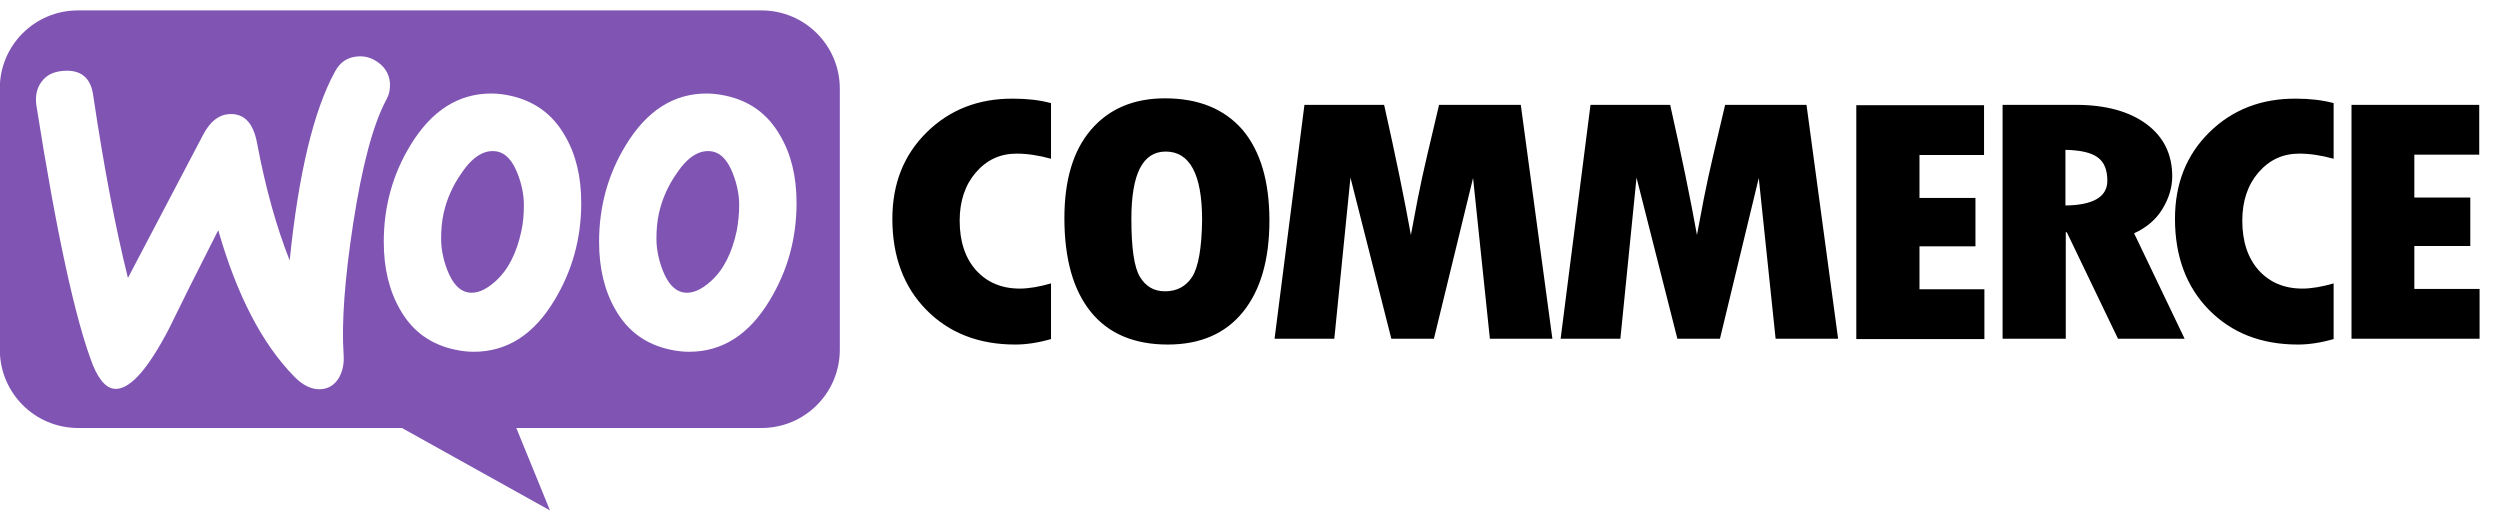
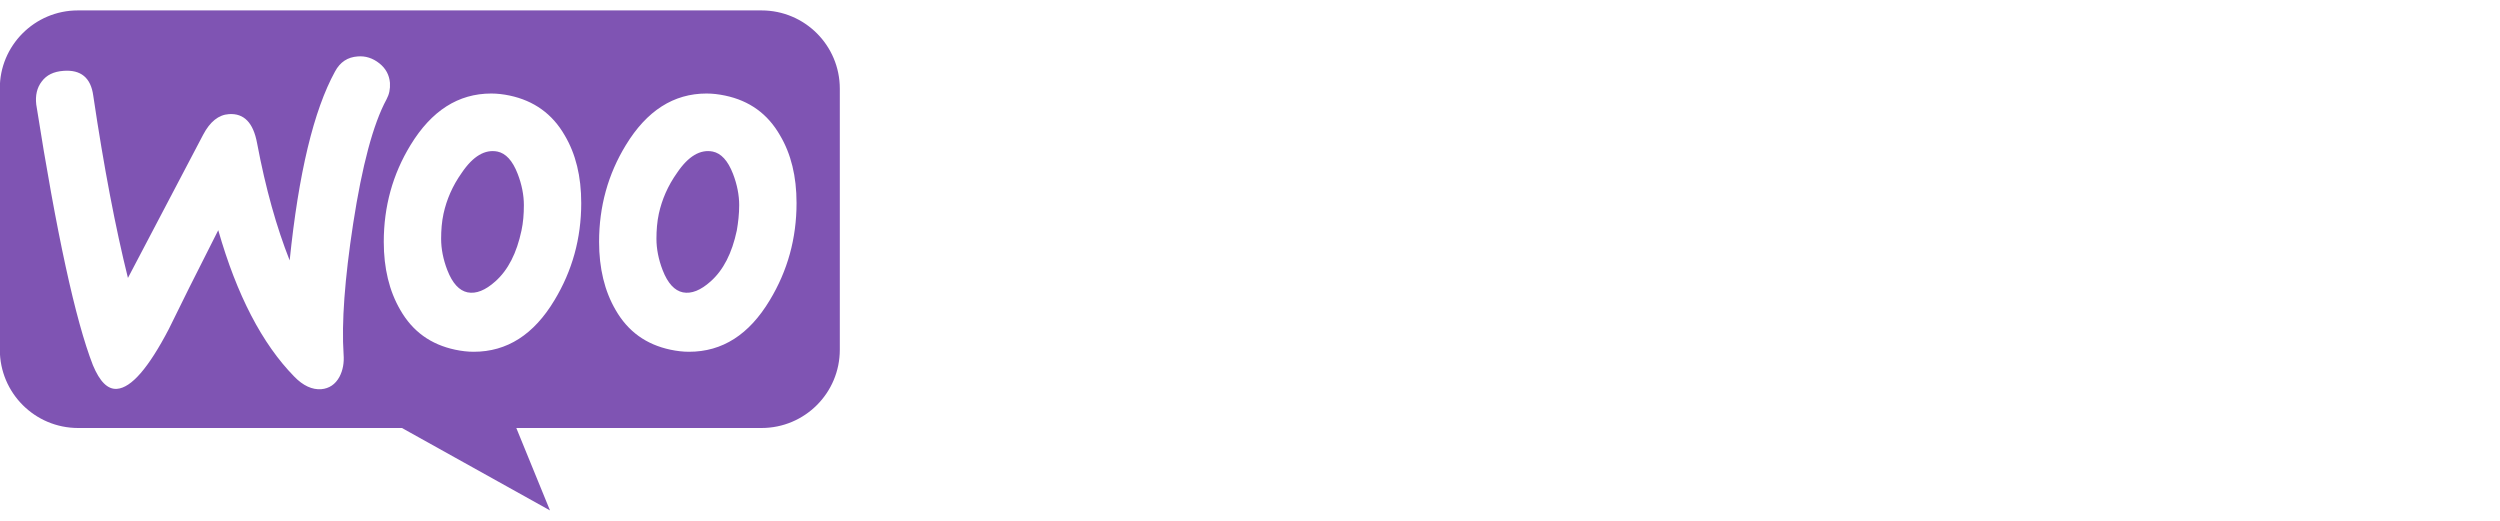
<svg xmlns="http://www.w3.org/2000/svg" width="120" height="25" viewBox="0 0 120 25" fill="none">
  <path fill-rule="evenodd" clip-rule="evenodd" d="M36.553 0.5H3.734C1.657 0.5 -0.024 2.198 -0.008 4.258V16.786C-0.008 18.863 1.673 20.544 3.75 20.544H19.294L26.399 24.5L24.783 20.544H36.553C38.63 20.544 40.311 18.863 40.311 16.786V4.258C40.311 2.181 38.63 0.5 36.553 0.5ZM3.042 3.401C2.58 3.434 2.234 3.599 2.003 3.912C1.772 4.209 1.69 4.588 1.74 5.016C2.712 11.198 3.619 15.368 4.459 17.527C4.789 18.319 5.168 18.698 5.613 18.665C6.305 18.615 7.13 17.659 8.102 15.797C8.613 14.742 9.404 13.159 10.476 11.049C11.366 14.165 12.586 16.506 14.119 18.071C14.547 18.517 14.992 18.714 15.421 18.681C15.8 18.648 16.097 18.451 16.294 18.088C16.459 17.775 16.525 17.412 16.492 17C16.393 15.5 16.542 13.407 16.954 10.72C17.382 7.951 17.91 5.956 18.553 4.769C18.685 4.522 18.734 4.275 18.718 3.978C18.685 3.599 18.52 3.286 18.207 3.038C17.893 2.791 17.547 2.676 17.168 2.709C16.69 2.742 16.327 2.973 16.08 3.434C15.058 5.297 14.333 8.313 13.904 12.5C13.278 10.918 12.751 9.055 12.338 6.863C12.157 5.89 11.712 5.429 10.987 5.478C10.492 5.511 10.08 5.841 9.751 6.467L6.141 13.341C5.547 10.951 4.987 8.033 4.476 4.588C4.36 3.731 3.882 3.335 3.042 3.401ZM34.806 4.588C35.976 4.835 36.849 5.462 37.443 6.5C37.97 7.39 38.234 8.462 38.234 9.747C38.234 11.445 37.806 12.995 36.948 14.412C35.959 16.061 34.674 16.885 33.075 16.885C32.794 16.885 32.498 16.852 32.184 16.786C31.014 16.538 30.141 15.912 29.547 14.874C29.02 13.967 28.756 12.879 28.756 11.61C28.756 9.912 29.185 8.363 30.042 6.962C31.047 5.313 32.333 4.489 33.915 4.489C34.196 4.489 34.492 4.522 34.806 4.588ZM34.113 13.505C34.723 12.962 35.135 12.154 35.366 11.066C35.432 10.687 35.481 10.275 35.481 9.846C35.481 9.368 35.382 8.857 35.185 8.346C34.937 7.703 34.608 7.357 34.212 7.275C33.619 7.159 33.042 7.489 32.498 8.297C32.053 8.923 31.773 9.582 31.624 10.258C31.542 10.637 31.509 11.05 31.509 11.462C31.509 11.94 31.608 12.451 31.805 12.962C32.053 13.604 32.382 13.951 32.778 14.033C33.19 14.115 33.635 13.934 34.113 13.505ZM27.108 6.5C26.514 5.462 25.624 4.835 24.47 4.588C24.157 4.522 23.86 4.489 23.58 4.489C21.998 4.489 20.712 5.313 19.706 6.962C18.849 8.363 18.421 9.912 18.421 11.61C18.421 12.879 18.685 13.967 19.212 14.874C19.805 15.912 20.679 16.538 21.849 16.786C22.163 16.852 22.459 16.885 22.739 16.885C24.338 16.885 25.624 16.061 26.613 14.412C27.47 12.995 27.899 11.445 27.899 9.747C27.899 8.462 27.635 7.39 27.108 6.5ZM25.031 11.066C24.8 12.154 24.388 12.962 23.778 13.505C23.3 13.934 22.855 14.115 22.443 14.033C22.047 13.951 21.718 13.604 21.47 12.962C21.272 12.451 21.174 11.94 21.174 11.462C21.174 11.05 21.206 10.637 21.289 10.258C21.437 9.582 21.718 8.923 22.163 8.297C22.707 7.489 23.284 7.159 23.877 7.275C24.273 7.357 24.602 7.703 24.849 8.346C25.047 8.857 25.146 9.368 25.146 9.846C25.146 10.275 25.113 10.687 25.031 11.066Z" fill="#7F54B3" />
-   <path fill-rule="evenodd" clip-rule="evenodd" d="M44.481 6.352C43.377 7.44 42.833 8.824 42.833 10.505C42.833 12.302 43.377 13.769 44.465 14.874C45.553 15.978 46.97 16.538 48.734 16.538C49.245 16.538 49.822 16.456 50.449 16.275V13.604C49.871 13.769 49.377 13.852 48.948 13.852C48.075 13.852 47.383 13.555 46.855 12.978C46.328 12.384 46.064 11.593 46.064 10.588C46.064 9.648 46.328 8.874 46.839 8.28C47.366 7.67 48.009 7.374 48.8 7.374C49.311 7.374 49.855 7.456 50.449 7.621V4.95C49.904 4.802 49.295 4.736 48.652 4.736C46.97 4.72 45.586 5.264 44.481 6.352ZM55.921 4.72C54.404 4.72 53.218 5.231 52.361 6.236C51.503 7.242 51.091 8.659 51.091 10.473C51.091 12.434 51.52 13.934 52.361 14.973C53.201 16.011 54.438 16.538 56.053 16.538C57.619 16.538 58.822 16.011 59.663 14.973C60.503 13.934 60.932 12.467 60.932 10.588C60.932 8.709 60.503 7.258 59.646 6.236C58.773 5.231 57.536 4.72 55.921 4.72ZM57.223 13.291C56.926 13.753 56.481 13.983 55.921 13.983C55.394 13.983 54.998 13.753 54.718 13.291C54.438 12.83 54.306 11.906 54.306 10.505C54.306 8.346 54.849 7.275 55.954 7.275C57.108 7.275 57.701 8.363 57.701 10.555C57.685 11.906 57.52 12.83 57.223 13.291ZM69.075 5.033L68.481 7.555C68.333 8.198 68.185 8.857 68.053 9.533L67.723 11.28C67.41 9.533 66.981 7.456 66.438 5.033H62.613L61.179 16.258H64.047L64.822 8.527L66.784 16.258H68.828L70.707 8.544L71.514 16.258H74.514L72.998 5.033H69.075ZM82.806 5.033L82.212 7.555C82.064 8.198 81.915 8.857 81.784 9.533L81.454 11.28C81.141 9.533 80.712 7.456 80.168 5.033H76.344L74.91 16.258H77.778L78.553 8.527L80.514 16.258H82.558L84.421 8.544L85.229 16.258H88.229L86.712 5.033H82.806ZM92.135 11.824H94.822V9.5H92.135V7.44H95.234V5.049H89.102V16.275H95.251V13.885H92.135V11.824ZM103.789 10.044C104.102 9.533 104.267 9.005 104.267 8.461C104.267 7.407 103.855 6.566 103.031 5.956C102.207 5.346 101.069 5.033 99.652 5.033H96.124V16.258H99.157V11.148H99.207L101.663 16.258H104.861L102.437 11.198C103.014 10.934 103.476 10.555 103.789 10.044ZM99.141 9.863V7.192C99.866 7.209 100.377 7.324 100.69 7.555C101.003 7.786 101.152 8.148 101.152 8.676C101.152 9.45 100.476 9.846 99.141 9.863ZM106.047 6.352C104.943 7.44 104.399 8.824 104.399 10.505C104.399 12.302 104.943 13.769 106.031 14.874C107.119 15.978 108.536 16.538 110.3 16.538C110.811 16.538 111.388 16.456 112.014 16.275V13.604C111.438 13.769 110.943 13.852 110.514 13.852C109.641 13.852 108.949 13.555 108.421 12.978C107.893 12.384 107.63 11.593 107.63 10.588C107.63 9.648 107.893 8.874 108.404 8.28C108.932 7.67 109.575 7.374 110.366 7.374C110.877 7.374 111.421 7.456 112.014 7.621V4.95C111.471 4.802 110.861 4.736 110.218 4.736C108.553 4.72 107.152 5.264 106.047 6.352ZM115.888 13.852V11.808H118.574V9.483H115.888V7.423H119.003V5.033H112.872V16.258H119.02V13.868H115.888V13.852Z" fill="black" />
</svg>